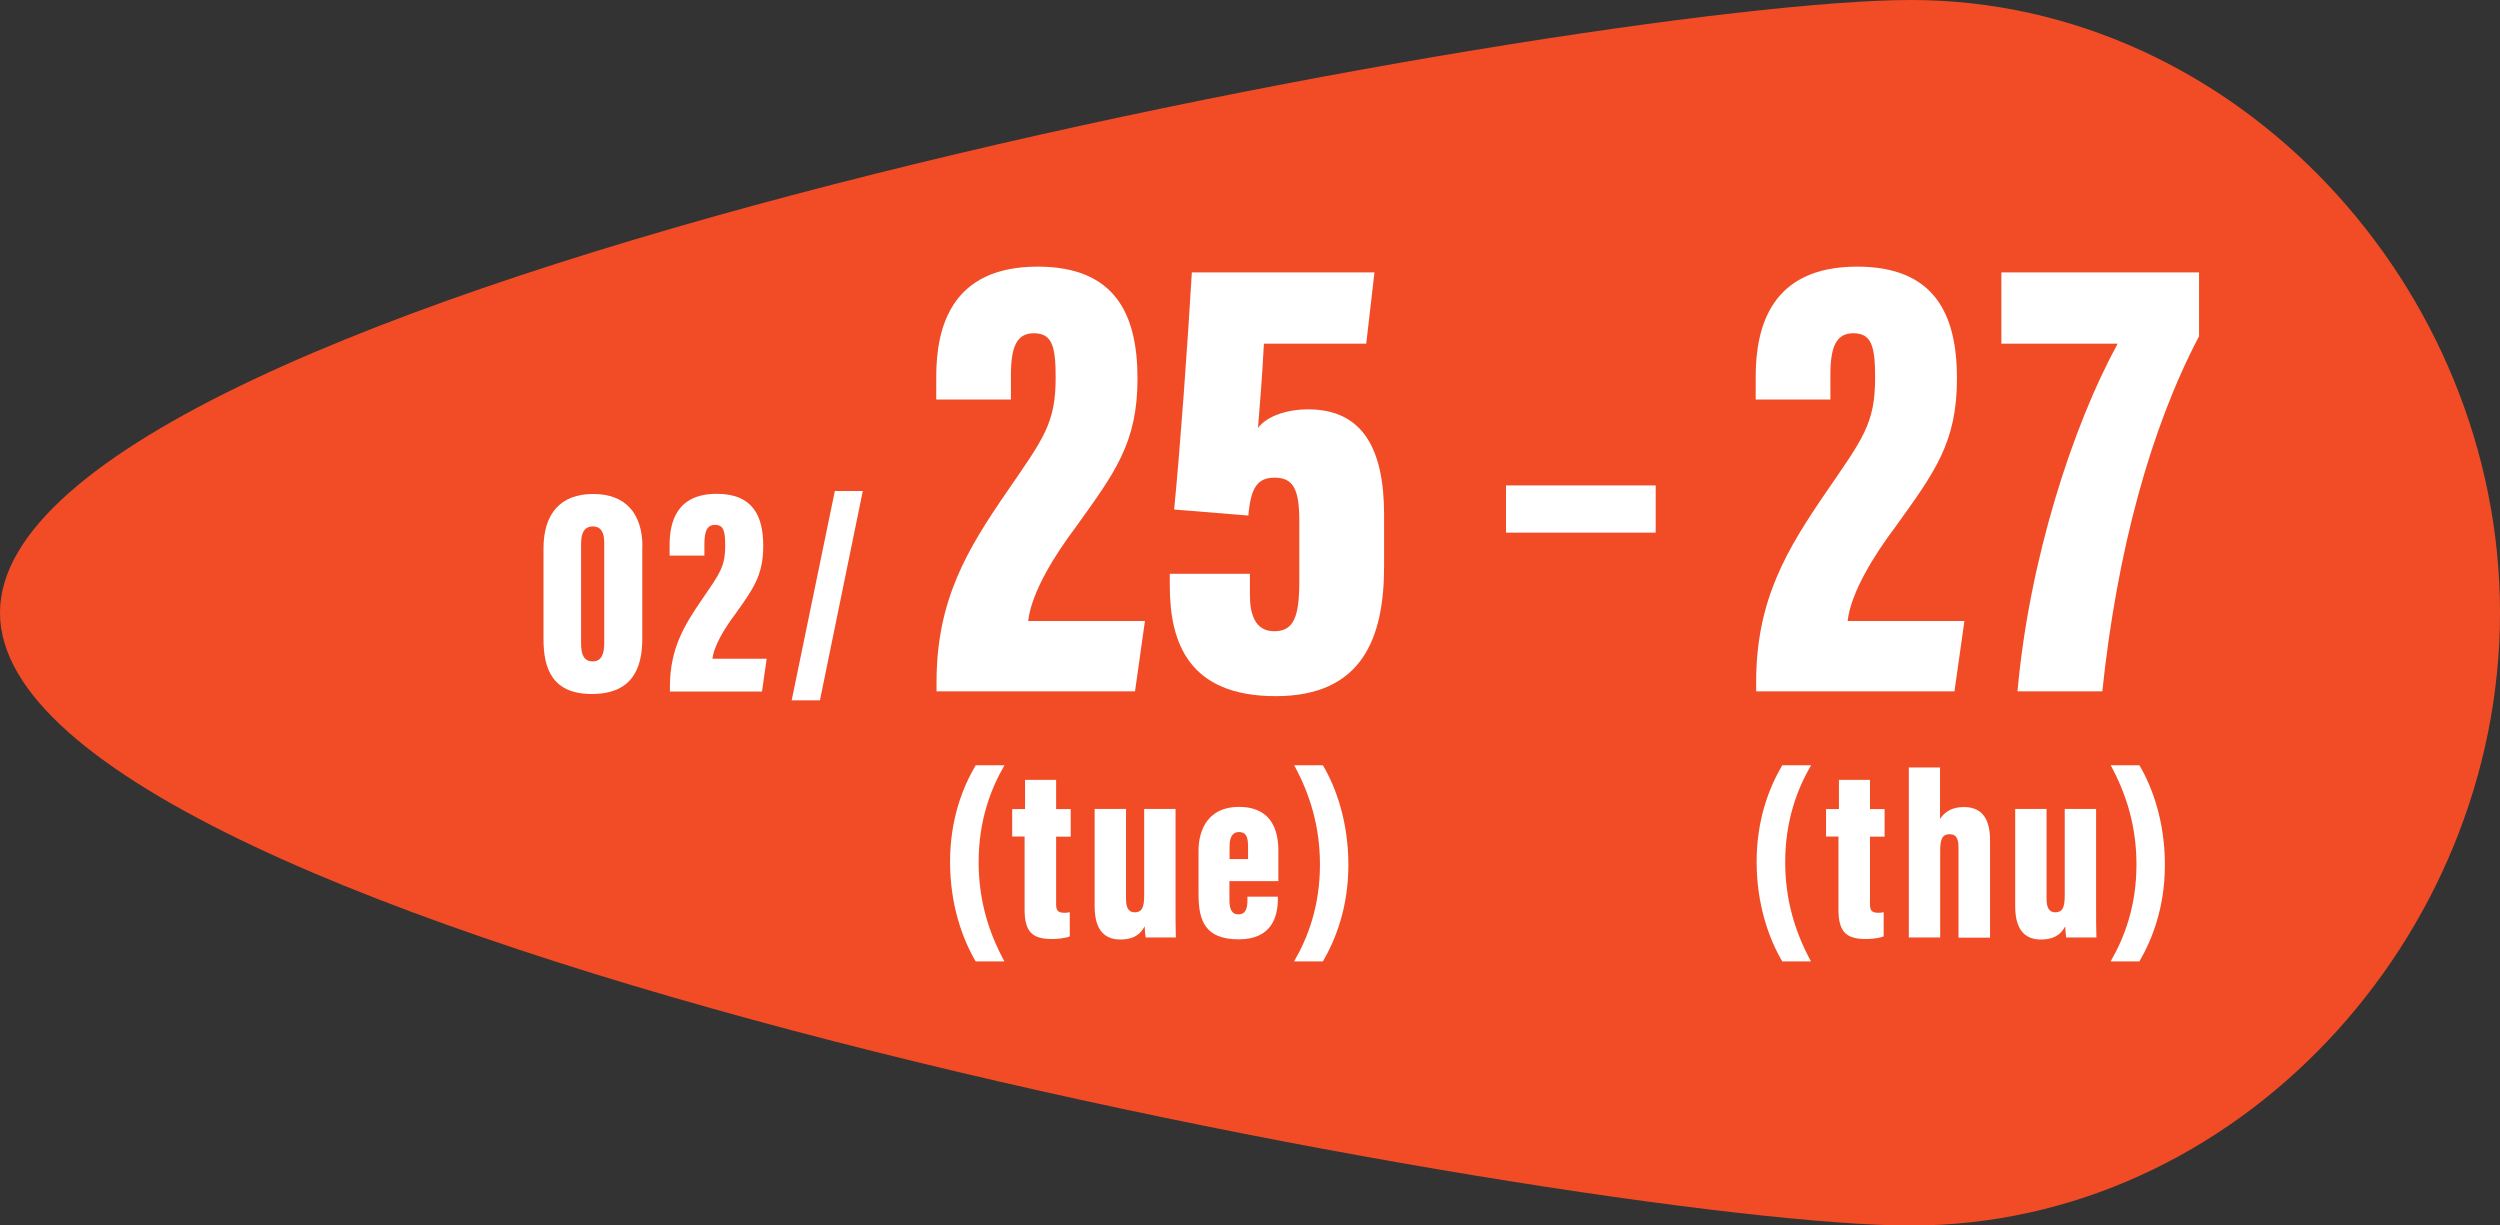
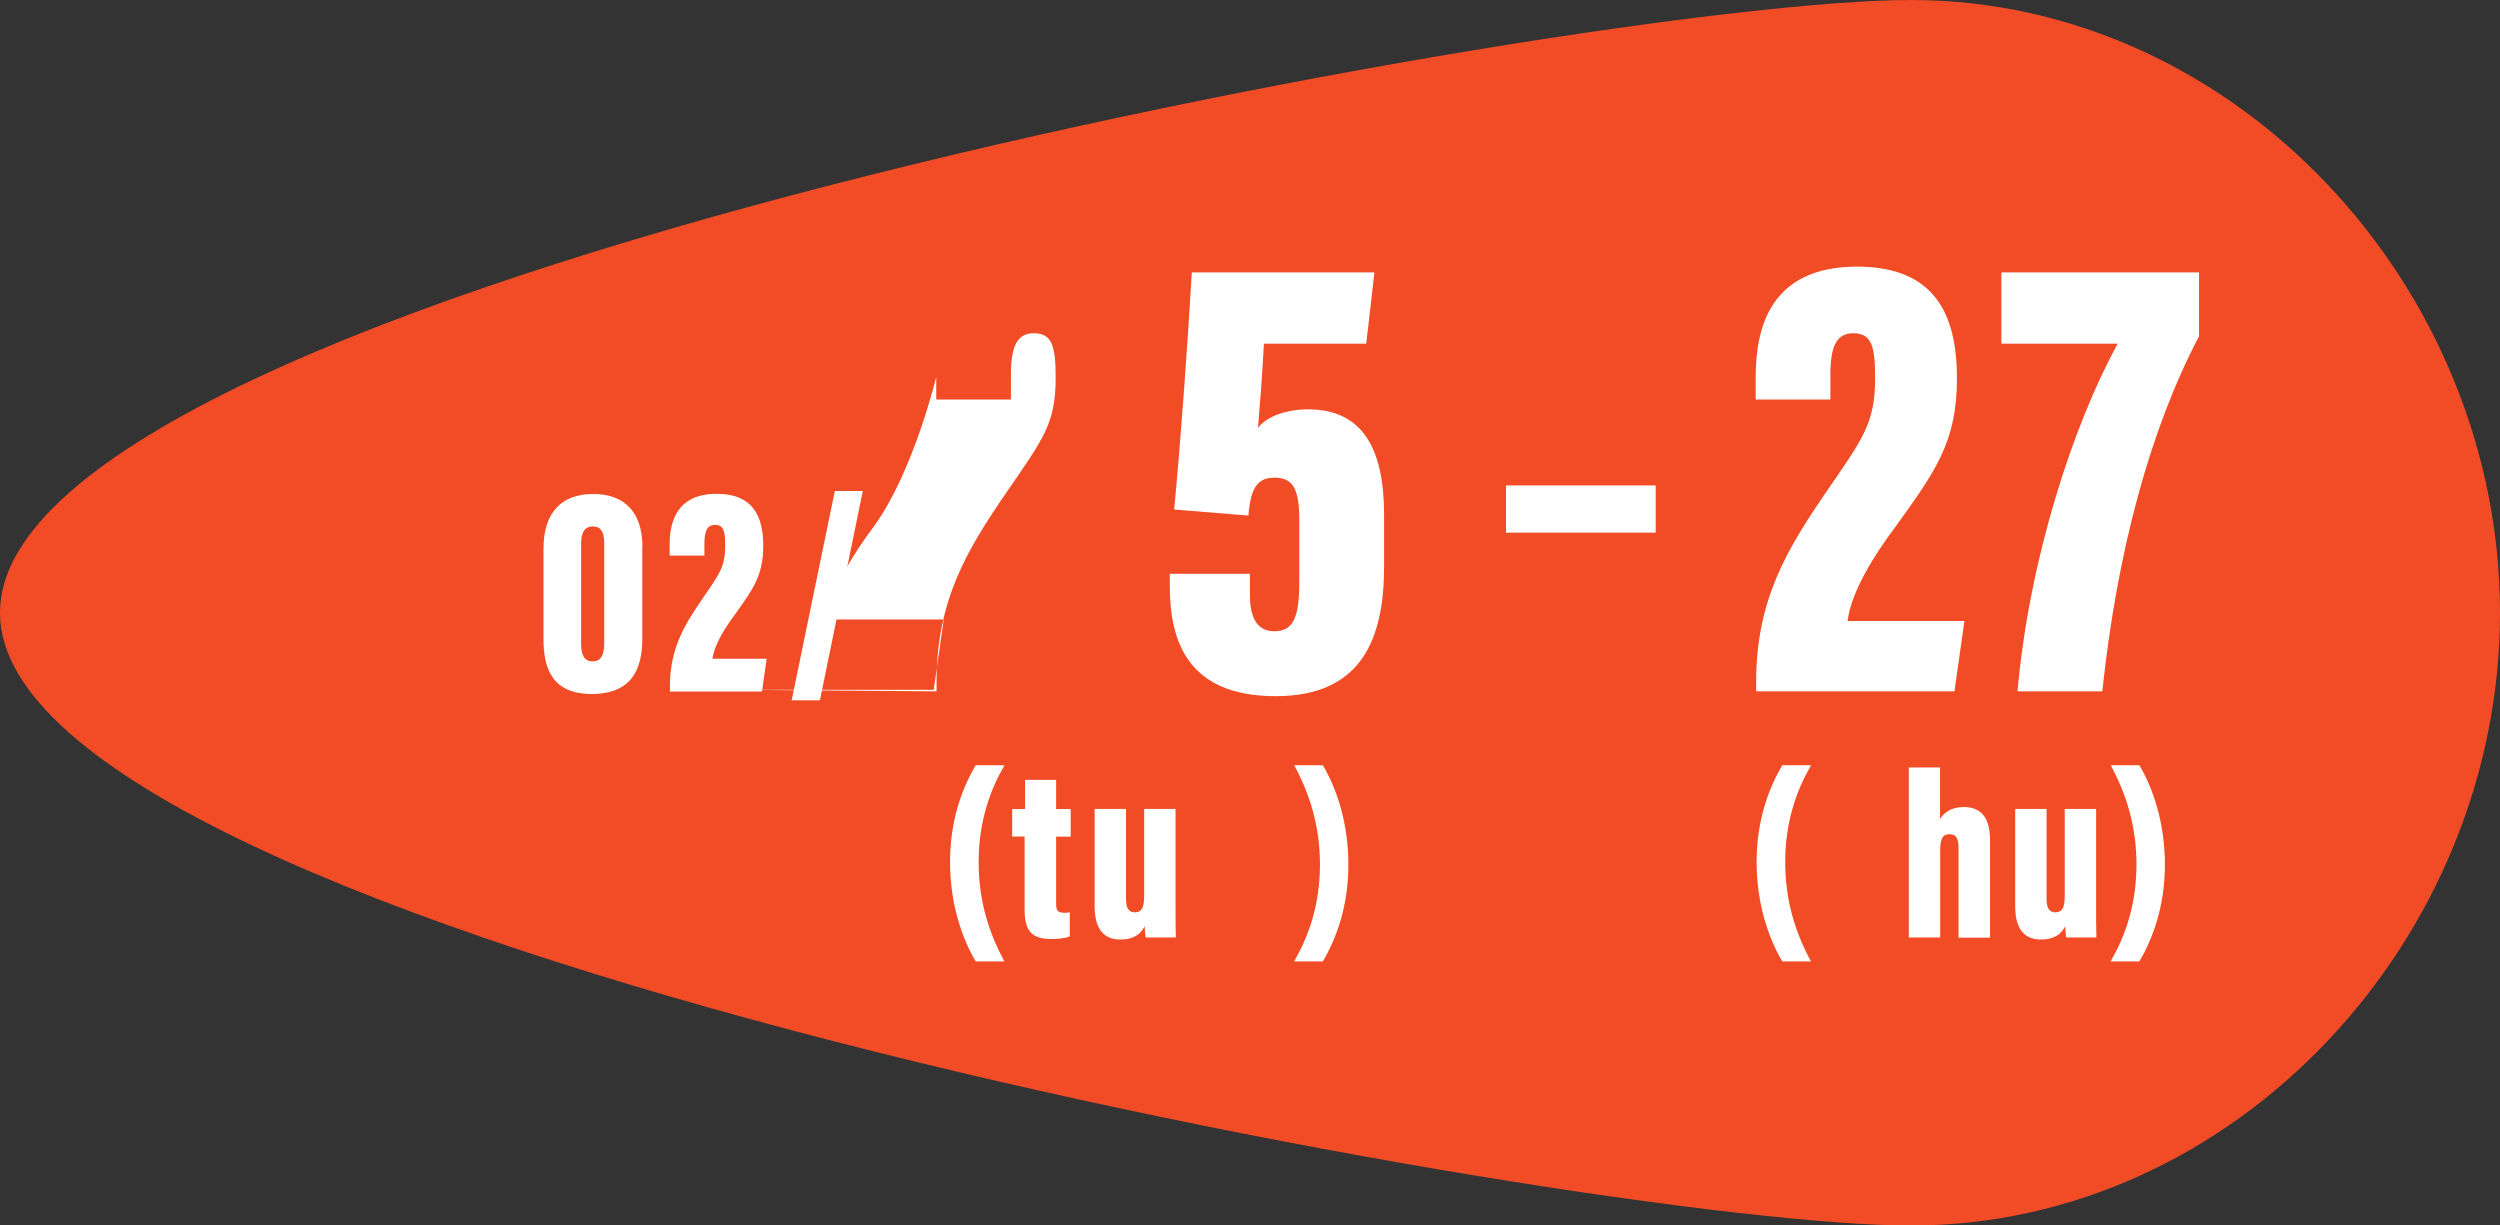
<svg xmlns="http://www.w3.org/2000/svg" id="_レイヤー_1" data-name="レイヤー_1" version="1.1" viewBox="0 0 160.99 78.91">
  <rect x="0" y="0" width="160.99" height="78.91" fill="#333333" stroke="none" />
  <defs>
    <style>
      .st0 {
        fill: #f24c27;
      }

      .st1 {
        fill: none;
        stroke: #fff;
        stroke-miterlimit: 10;
        stroke-width: 3.04px;
      }

      .st2 {
        fill: #fff;
      }
    </style>
  </defs>
  <path class="st0" d="M160.99,39.46c0,20.95-16.99,39.46-37.94,39.46S0,60.41,0,39.46,102.1,0,123.05,0s37.94,18.5,37.94,39.46Z" />
  <g>
-     <path class="st2" d="M60.31,44.52v-.64c.01-5.26,1.98-8.5,4.53-12.21,2.36-3.44,3.14-4.4,3.14-7.35,0-1.99-.21-2.86-1.41-2.86-1.09,0-1.47.87-1.47,2.67v1.6h-4.81v-1.46c0-3.22.98-7.1,6.53-7.1,4.98,0,6.43,3.05,6.43,7.2s-1.44,6.04-3.98,9.58c-1.34,1.78-2.85,4.19-3.06,6.04h7.52l-.64,4.53h-12.78Z" />
+     <path class="st2" d="M60.31,44.52v-.64c.01-5.26,1.98-8.5,4.53-12.21,2.36-3.44,3.14-4.4,3.14-7.35,0-1.99-.21-2.86-1.41-2.86-1.09,0-1.47.87-1.47,2.67v1.6h-4.81v-1.46s-1.44,6.04-3.98,9.58c-1.34,1.78-2.85,4.19-3.06,6.04h7.52l-.64,4.53h-12.78Z" />
    <path class="st2" d="M87.97,22.13h-6.58c-.09,1.84-.27,4.14-.38,5.43.57-.78,1.91-1.2,3.22-1.2,3.53,0,4.9,2.55,4.9,6.79v3.32c0,4.59-1.39,8.36-6.98,8.36s-6.82-3.43-6.82-7.1v-.78h5.16v1.38c0,1.16.3,2.32,1.56,2.32s1.62-.92,1.62-3.21v-3.9c0-2.04-.39-2.78-1.59-2.78-1.12,0-1.54.67-1.69,2.44l-4.78-.39c.4-4.07.87-10.69,1.14-15.27h11.76l-.53,4.59Z" />
  </g>
  <g>
    <path class="st2" d="M41.36,35.21v5.94c0,1.95-.7,3.54-3.25,3.54s-3.11-1.64-3.11-3.52v-5.85c0-2.26,1.11-3.51,3.2-3.51s3.17,1.26,3.17,3.4ZM37.42,35.01v6.44c0,.73.2,1.14.75,1.14s.74-.45.74-1.18v-6.44c0-.63-.17-1.07-.74-1.07-.54,0-.75.42-.75,1.11Z" />
    <path class="st2" d="M43.14,44.52v-.3c0-2.45.92-3.95,2.1-5.67,1.1-1.6,1.46-2.05,1.46-3.42,0-.93-.1-1.33-.66-1.33-.5,0-.68.4-.68,1.24v.74h-2.24v-.68c0-1.5.46-3.3,3.04-3.3,2.31,0,2.99,1.42,2.99,3.35s-.67,2.81-1.85,4.46c-.62.83-1.32,1.95-1.42,2.81h3.49l-.3,2.11h-5.94Z" />
    <path class="st2" d="M50.98,45.1l2.78-13.48h1.8l-2.76,13.48h-1.81Z" />
  </g>
  <g>
    <path class="st2" d="M64.68,49.29c-.88,1.51-1.66,3.55-1.66,6.23,0,2.42.63,4.5,1.66,6.39h-1.85c-.86-1.46-1.65-3.66-1.65-6.41s.82-4.81,1.65-6.22h1.85Z" />
    <path class="st2" d="M65.19,52.1h.82v-1.88h2v1.88h.94v1.78h-.94v4.3c0,.38.05.6.52.6.11,0,.28-.01.36-.04v1.56c-.35.14-.86.17-1.16.17-1.22,0-1.75-.44-1.75-1.88v-4.72h-.8v-1.78Z" />
    <path class="st2" d="M75.7,57.75c0,1.38,0,2.16.02,2.62h-1.94c-.04-.19-.06-.53-.07-.72-.35.67-.91.85-1.57.85-.81,0-1.65-.39-1.65-2.14v-6.27h2.02v5.79c0,.58.17.87.56.87.45,0,.61-.29.61-1.08v-5.58h2.02v5.65Z" />
-     <path class="st2" d="M79.17,56.75v1.21c0,.53.12.92.58.92.49,0,.58-.42.58-.95v-.19h1.96v.11c0,1.11-.34,2.64-2.52,2.64s-2.59-1.21-2.59-2.91v-2.8c0-1.36.63-2.82,2.6-2.82,1.74,0,2.54,1.04,2.54,2.81v1.97h-3.14ZM80.37,55.32v-.81c0-.64-.14-.93-.59-.93-.38,0-.6.28-.6.93v.81h1.18Z" />
    <path class="st2" d="M83.34,61.9c.88-1.51,1.66-3.55,1.66-6.23,0-2.42-.63-4.5-1.66-6.39h1.85c.86,1.46,1.64,3.66,1.64,6.41s-.82,4.81-1.64,6.22h-1.85Z" />
  </g>
  <g>
    <path class="st2" d="M113.09,44.52v-.64c.01-5.26,1.98-8.5,4.52-12.21,2.36-3.44,3.14-4.4,3.14-7.35,0-1.99-.21-2.86-1.41-2.86-1.09,0-1.47.87-1.47,2.67v1.6h-4.81v-1.46c0-3.22.98-7.1,6.53-7.1,4.98,0,6.43,3.05,6.43,7.2s-1.44,6.04-3.98,9.58c-1.34,1.78-2.85,4.19-3.06,6.04h7.52l-.64,4.53h-12.78Z" />
    <path class="st2" d="M141.61,17.54v4.11c-3.15,6-5.28,13.87-6.23,22.87h-5.46c.75-8.49,3.57-17.13,6.45-22.39h-7.49v-4.59h12.73Z" />
  </g>
  <g>
    <path class="st2" d="M116.62,49.29c-.88,1.51-1.66,3.55-1.66,6.23,0,2.42.63,4.5,1.66,6.39h-1.85c-.86-1.46-1.65-3.66-1.65-6.41s.82-4.81,1.65-6.22h1.85Z" />
-     <path class="st2" d="M117.6,52.1h.82v-1.88h2v1.88h.94v1.78h-.94v4.3c0,.38.05.6.52.6.11,0,.28-.01.36-.04v1.56c-.35.14-.86.17-1.16.17-1.22,0-1.75-.44-1.75-1.88v-4.72h-.8v-1.78Z" />
    <path class="st2" d="M124.93,49.43v3.31c.29-.46.77-.77,1.54-.77,1.28,0,1.68.93,1.68,2.12v6.29h-2.03v-5.79c0-.5-.1-.87-.56-.87s-.62.27-.62,1.06v5.59h-2.02v-10.95h2.02Z" />
    <path class="st2" d="M134.98,57.75c0,1.38,0,2.16.02,2.62h-1.94c-.04-.19-.06-.53-.07-.72-.35.67-.91.85-1.57.85-.81,0-1.65-.39-1.65-2.14v-6.27h2.02v5.79c0,.58.17.87.56.87.45,0,.61-.29.61-1.08v-5.58h2.02v5.65Z" />
    <path class="st2" d="M135.92,61.9c.88-1.51,1.66-3.55,1.66-6.23,0-2.42-.63-4.5-1.66-6.39h1.85c.86,1.46,1.64,3.66,1.64,6.41s-.82,4.81-1.64,6.22h-1.85Z" />
  </g>
  <line class="st1" x1="96.98" y1="32.78" x2="106.62" y2="32.78" />
</svg>